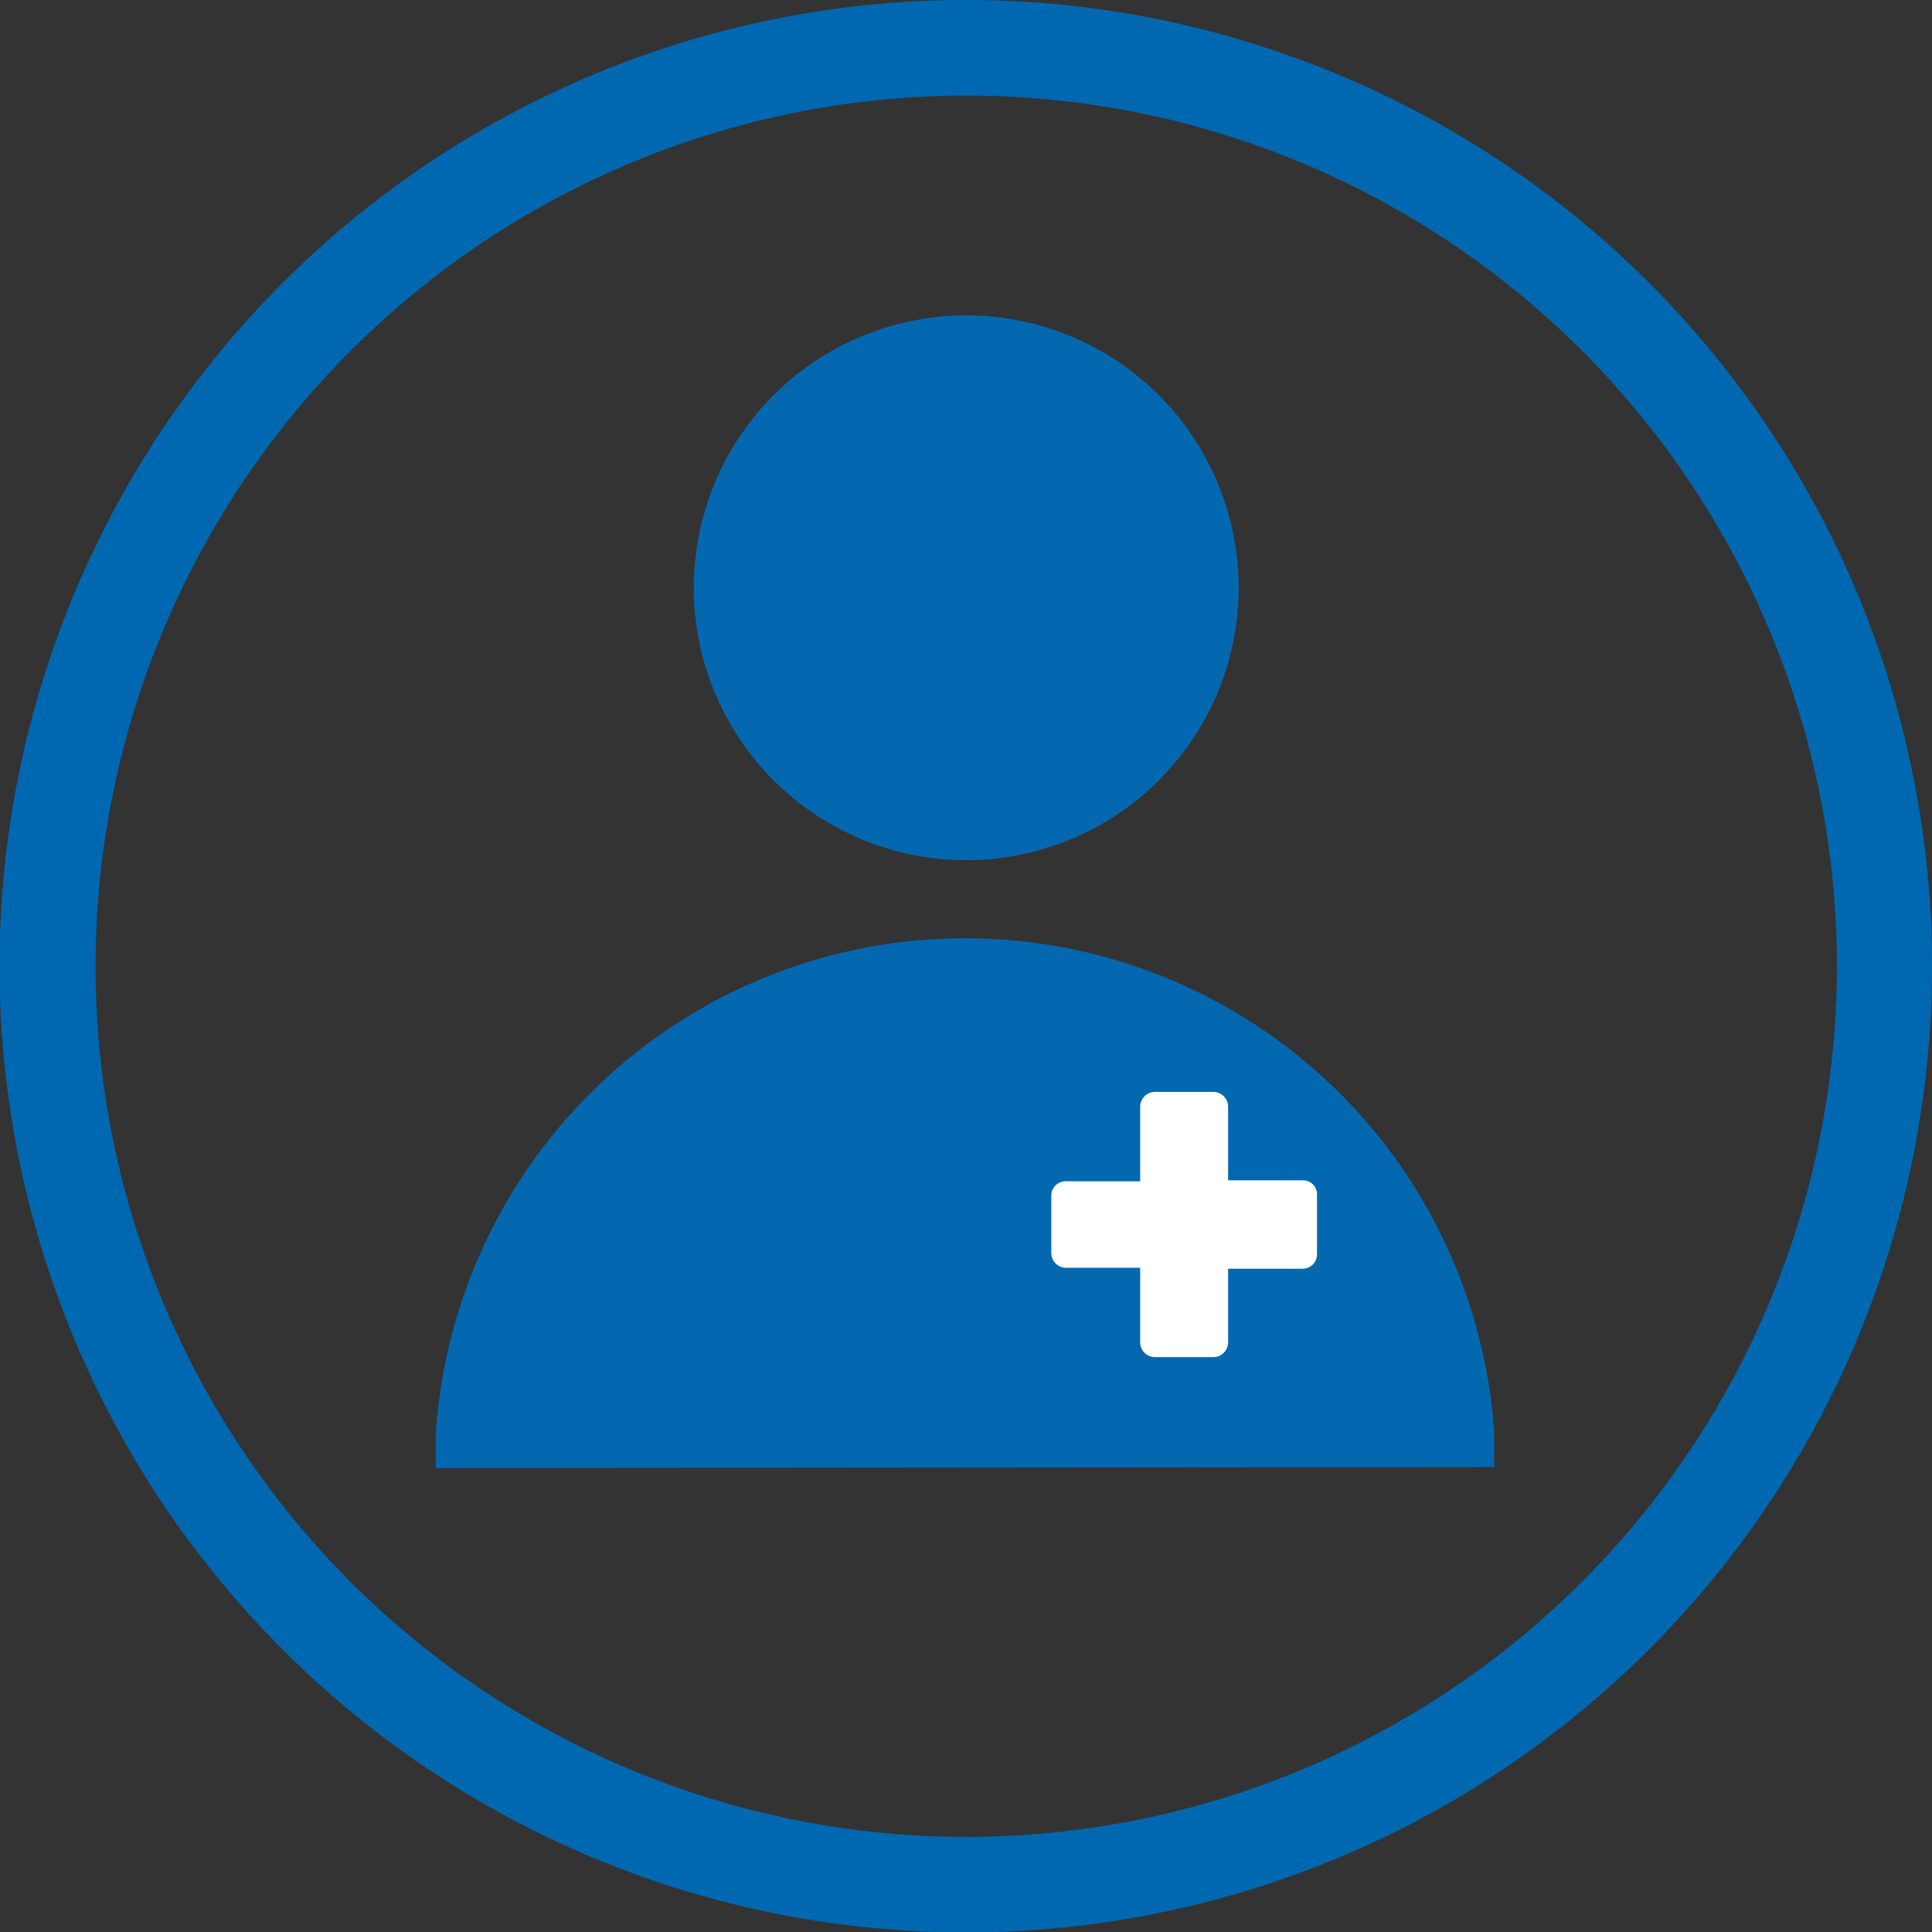
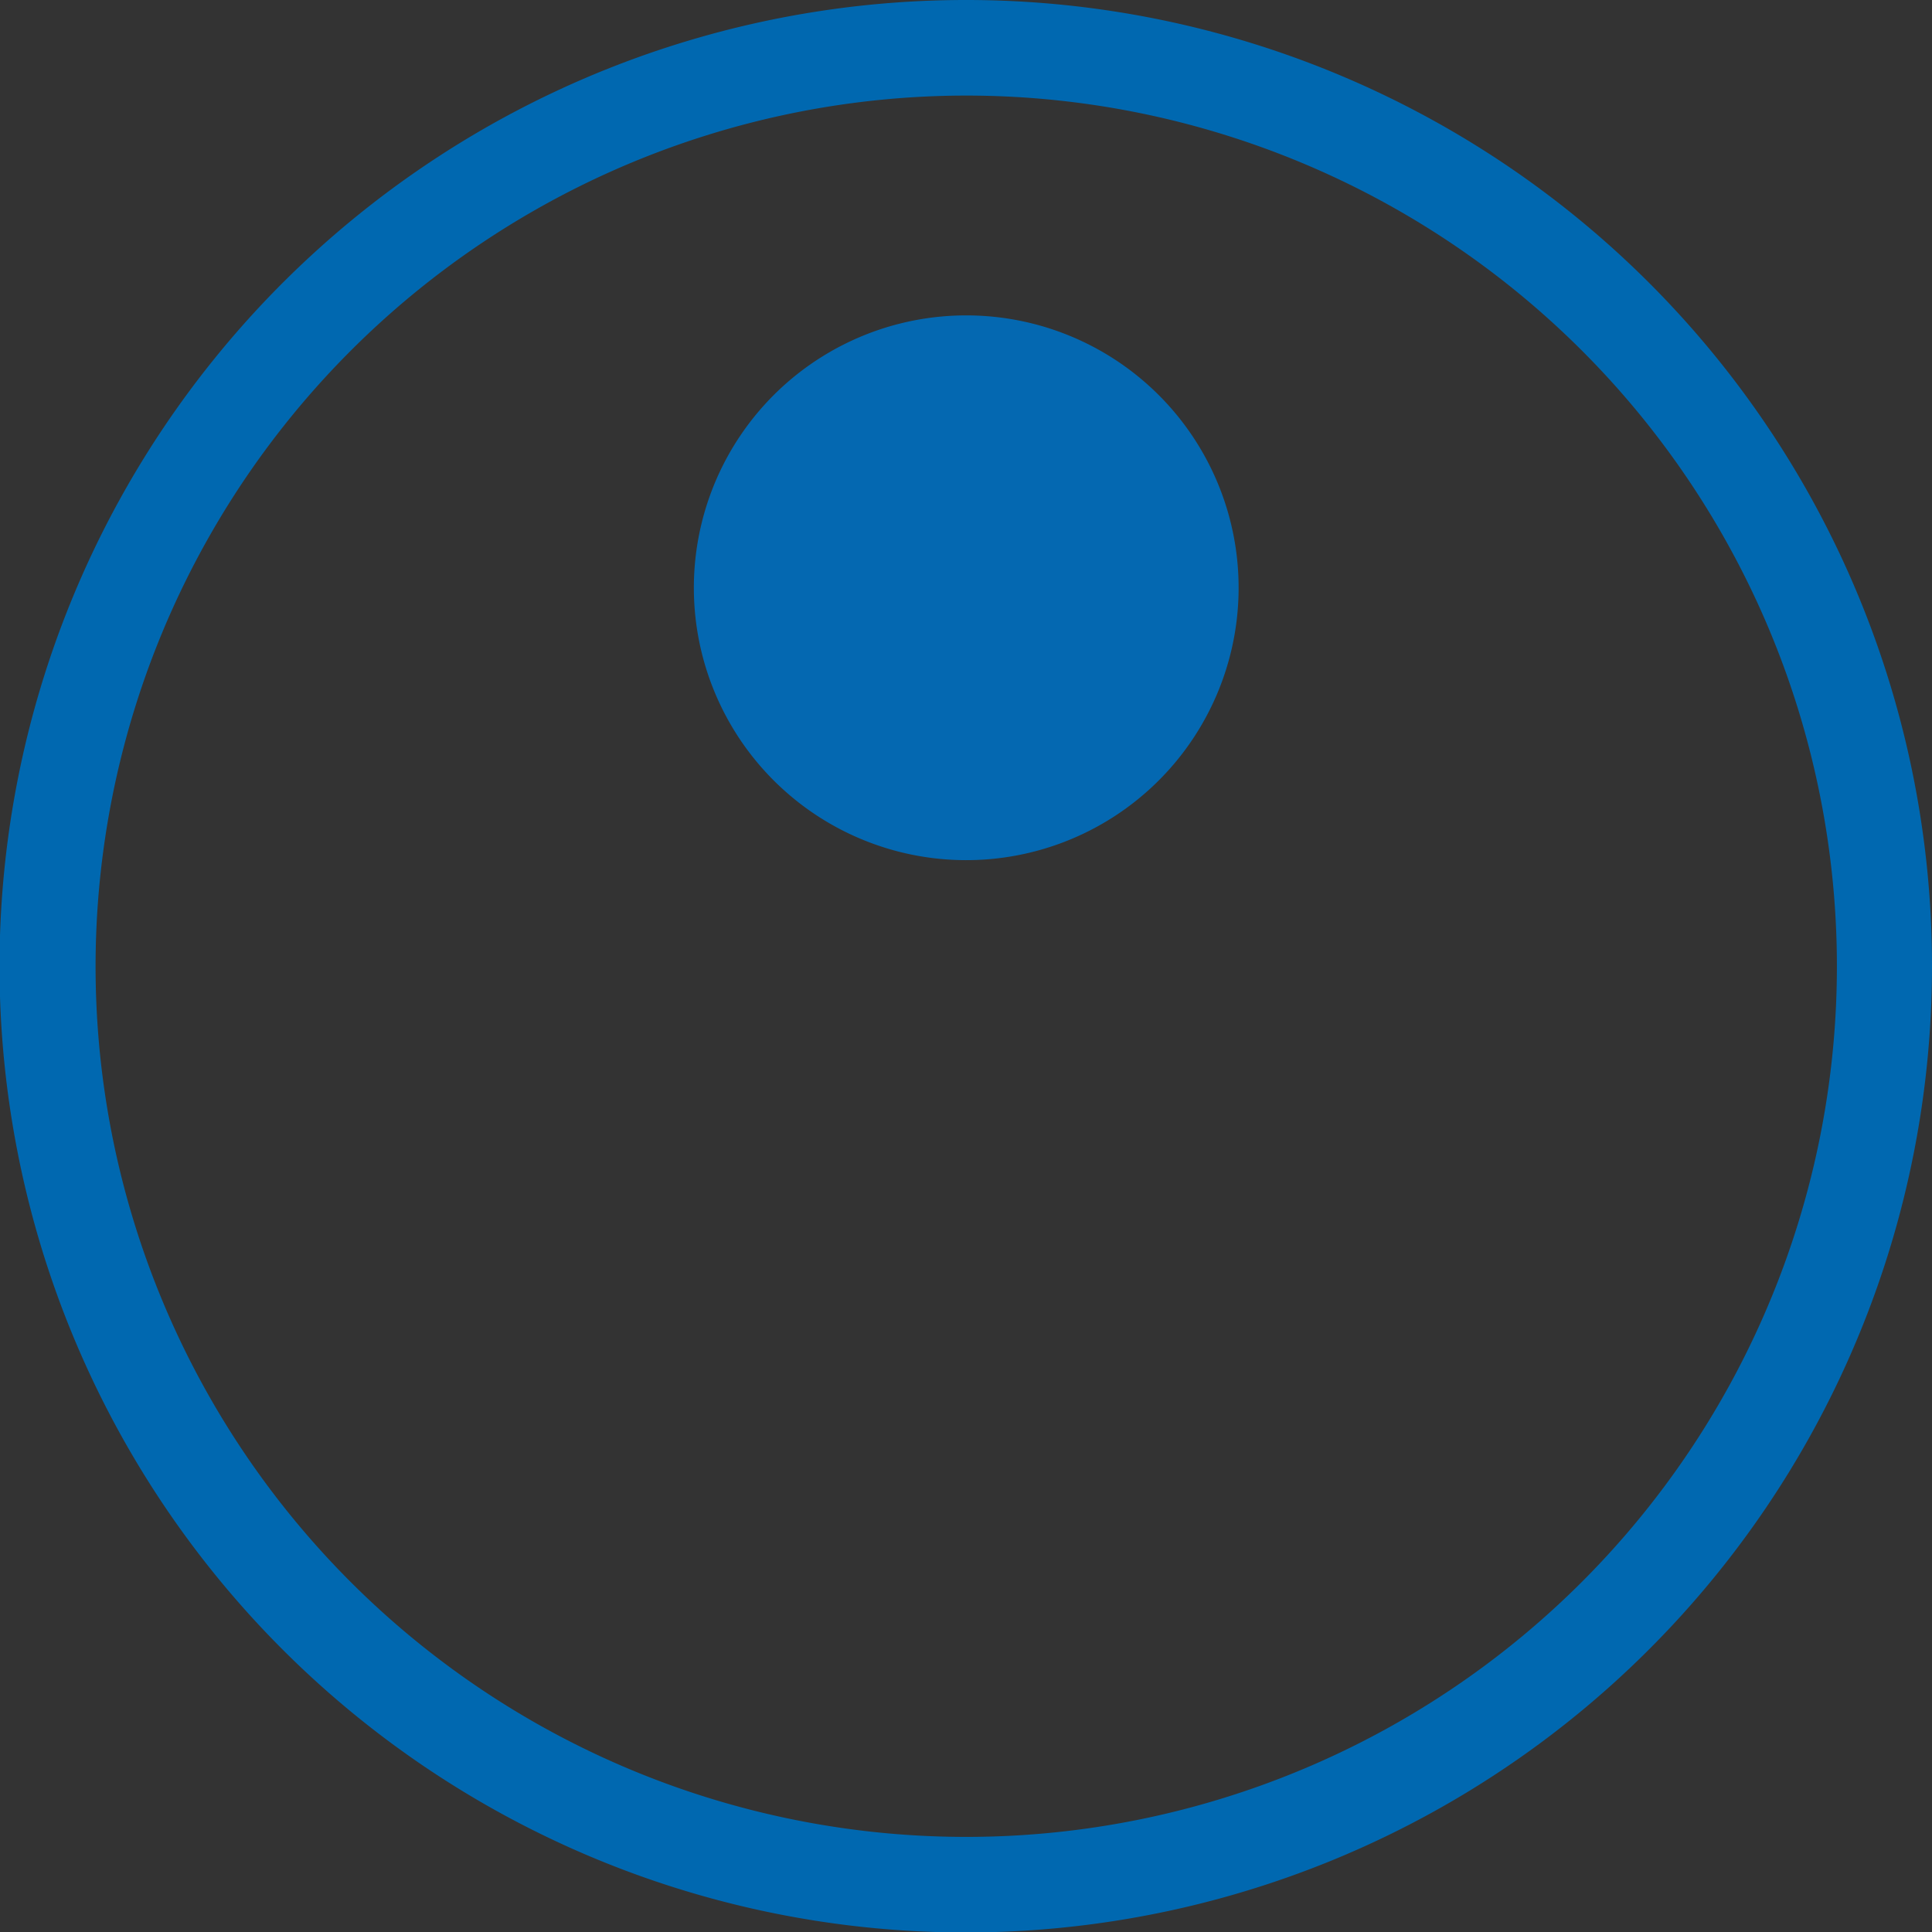
<svg xmlns="http://www.w3.org/2000/svg" id="Layer_1" data-name="Layer 1" viewBox="0 0 40.43 40.43">
  <rect x="0" y="0" width="40.43" height="40.43" fill="#333333" stroke="none" />
  <defs>
    <style>.cls-1{fill:#0068b0;}.cls-2{fill:#0468b1;}.cls-2,.cls-3{fill-rule:evenodd;}.cls-3{fill:#fff;}</style>
  </defs>
  <title>Step 1</title>
  <path class="cls-1" d="M20.21,2A18.22,18.22,0,1,1,2,20.21,18.23,18.23,0,0,1,20.21,2m0-2A20.22,20.22,0,1,0,40.43,20.21,20.21,20.21,0,0,0,20.21,0Z" />
  <path class="cls-2" d="M20.21,18a5.7,5.7,0,1,0-5.69-5.7A5.7,5.7,0,0,0,20.21,18Z" />
-   <path class="cls-2" d="M31.27,30.7c0-.24,0-.48,0-.72A11.1,11.1,0,0,0,9.12,30c0,.24,0,.48,0,.72Z" />
-   <path class="cls-3" d="M24.17,22.85a.31.31,0,0,0-.31.31v1.56H22.31A.3.3,0,0,0,22,25v1.22a.31.31,0,0,0,.31.31h1.55v1.56a.31.31,0,0,0,.31.31h1.22a.31.31,0,0,0,.31-.31V26.55h1.56a.3.3,0,0,0,.3-.31V25a.29.29,0,0,0-.3-.3H25.7V23.16a.31.31,0,0,0-.31-.31Z" />
</svg>